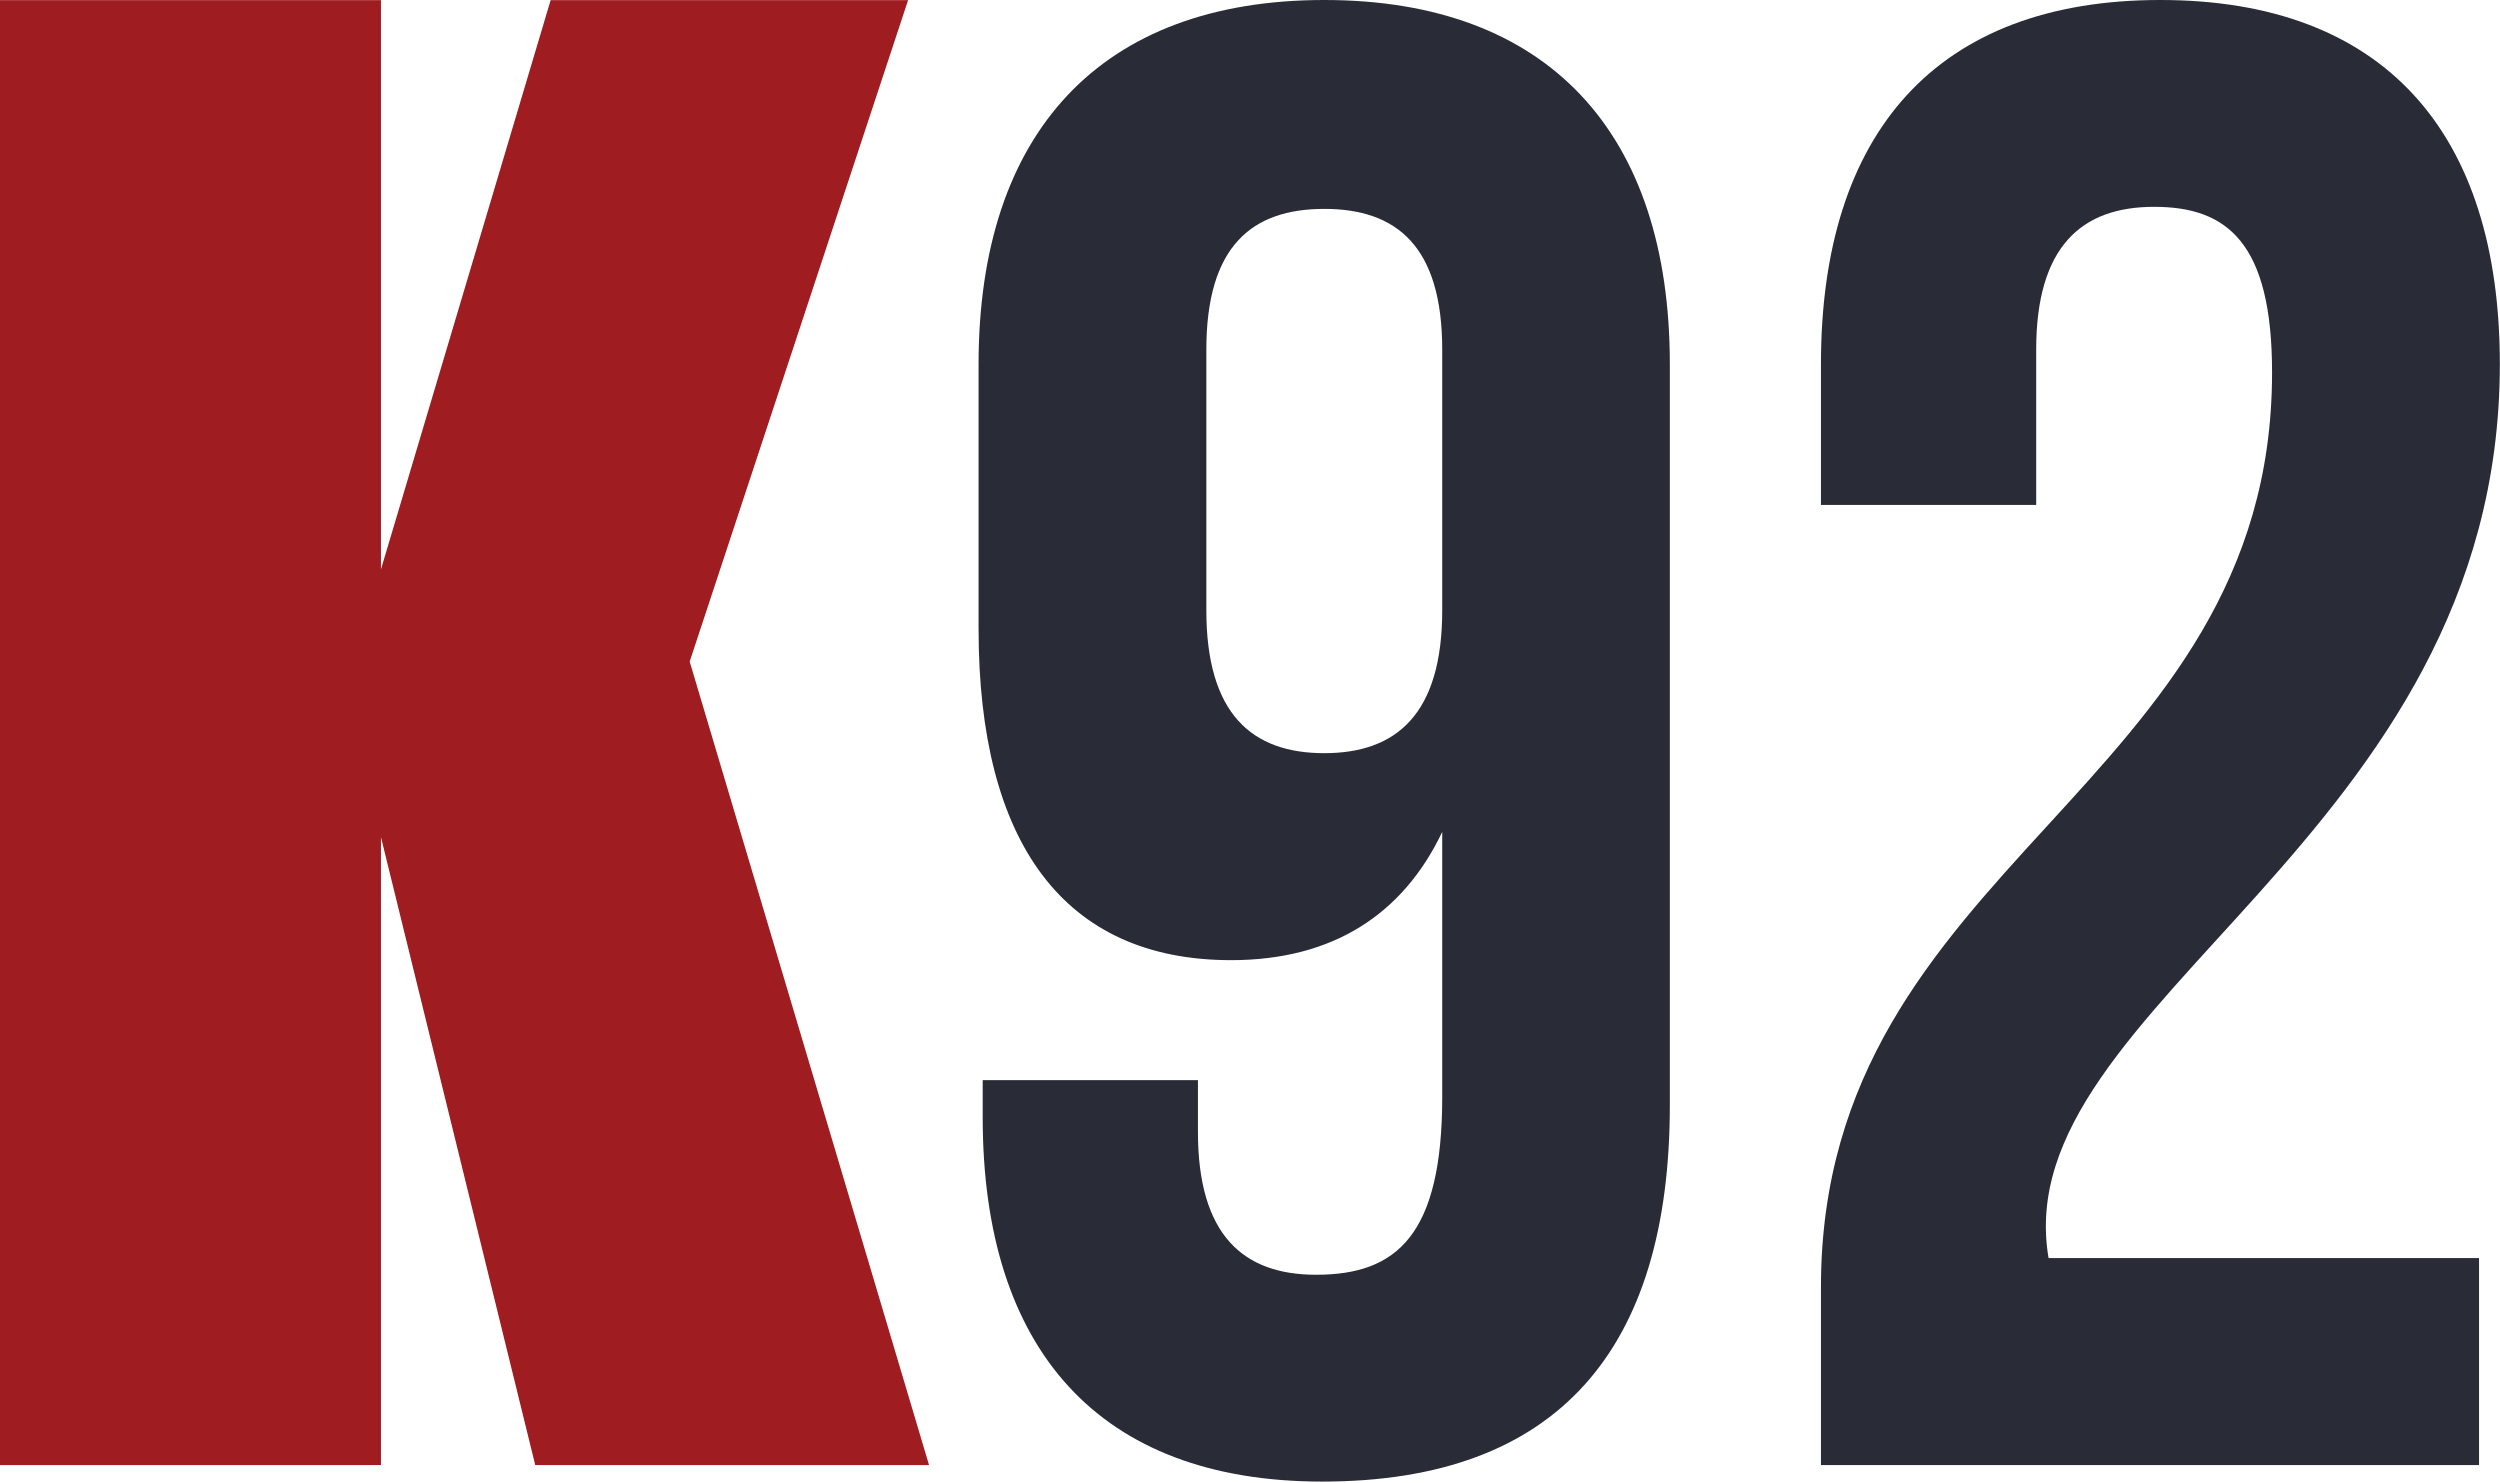
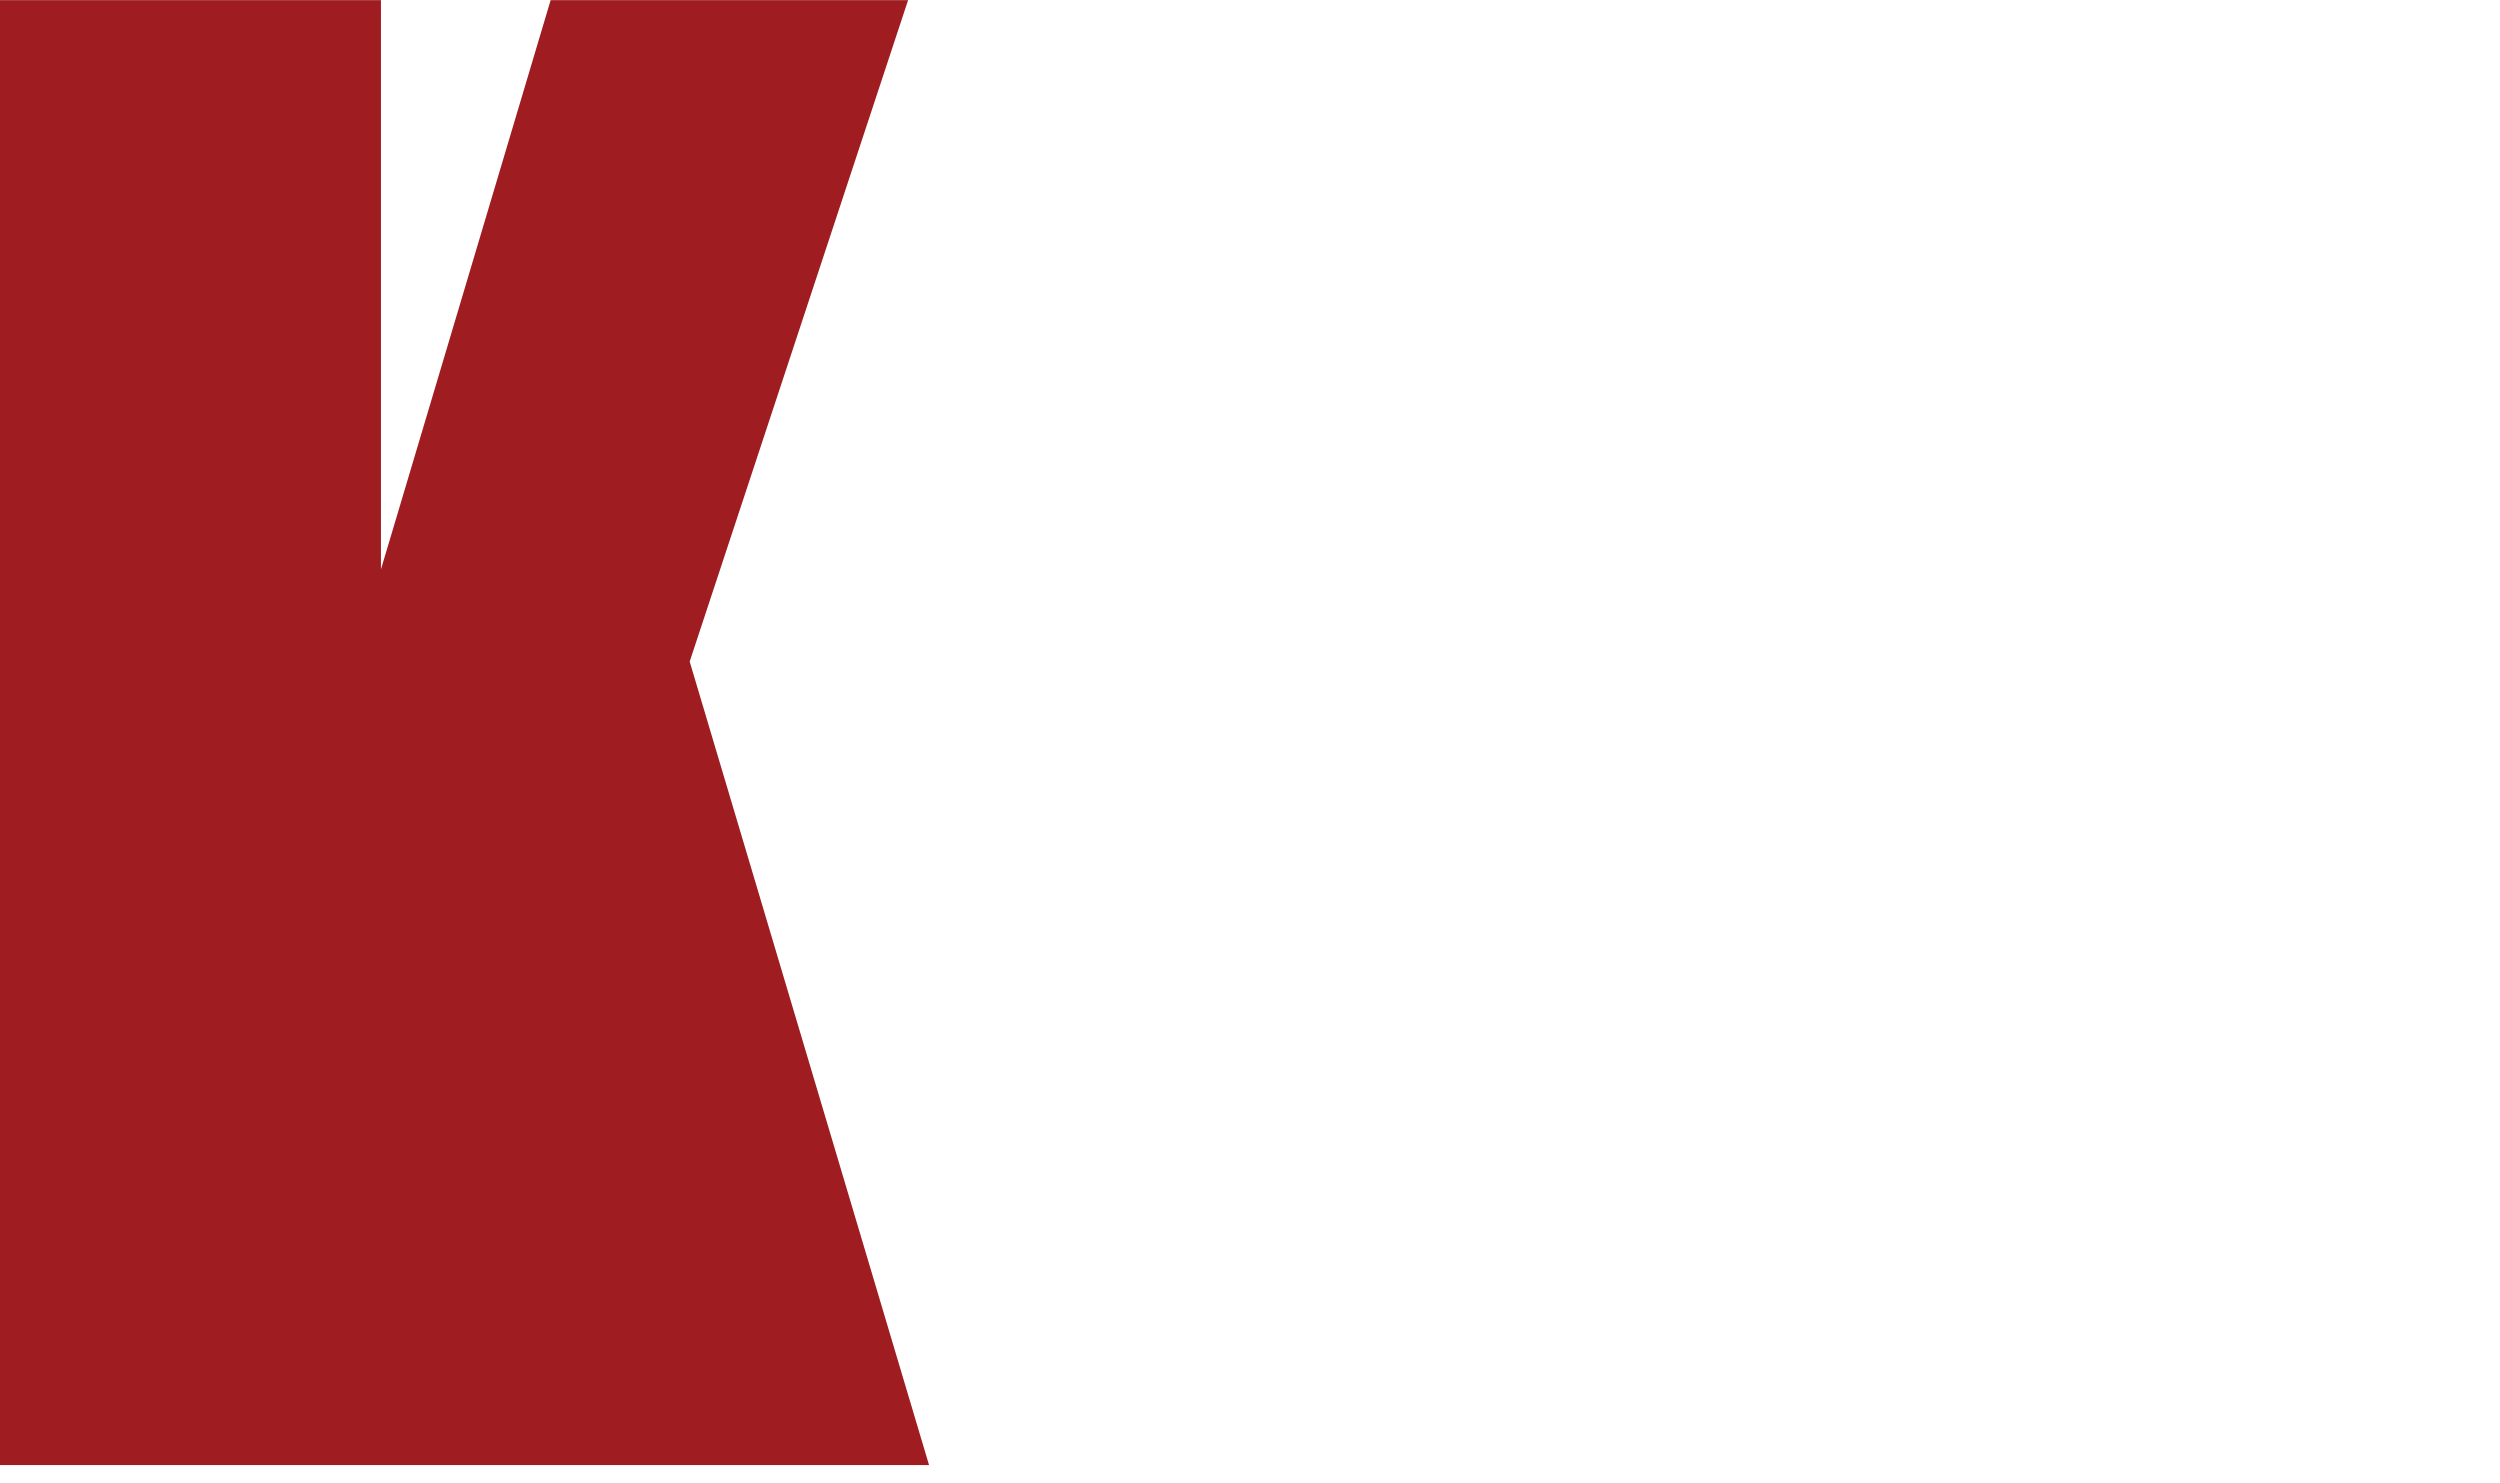
<svg xmlns="http://www.w3.org/2000/svg" version="1.2" viewBox="0 0 1575 934">
-   <path fill="#9f1d21" d="M572.1.1 434.5 416.8 585.3 923H337.2L240 527.4V923H0V.1h240v358.6L346.9.1z" />
-   <path fill="#292c37" fill-rule="evenodd" d="M1052 696.2c0 153.8-70.4 237.2-219 237.2-140.9 0-213.9-83.4-213.9-229.4v-23.5h135.6v32.6c0 65.2 28.7 90 74.4 90 50.8 0 79.5-24.8 79.5-112.1V524.1c-24.8 52.1-69.1 80.8-133 80.8-105.6 0-159.1-74.3-159.1-208.6V229.5C616.5 83.4 693.5 0 834.3 0S1052 83.4 1052 229.5zM908.6 384.5V220.3c0-65.2-28.7-88.7-74.3-88.7-45.7 0-74.3 23.5-74.3 88.7v164.2c0 65.2 28.6 90 74.3 90 45.6 0 74.3-24.8 74.3-90zm448.5-254.2c-45.6 0-74.3 24.8-74.3 90v97.8h-135.6v-88.7c0-146 73-229.4 213.8-229.4 140.9 0 213.9 83.4 213.9 229.4 0 299.9-311.7 402.9-284.3 563.2h271.2V923h-414.6V810.9c0-268.6 284.2-312.9 284.2-576.3 0-82.1-28.6-104.3-74.3-104.3z" />
+   <path fill="#9f1d21" d="M572.1.1 434.5 416.8 585.3 923H337.2V923H0V.1h240v358.6L346.9.1z" />
</svg>